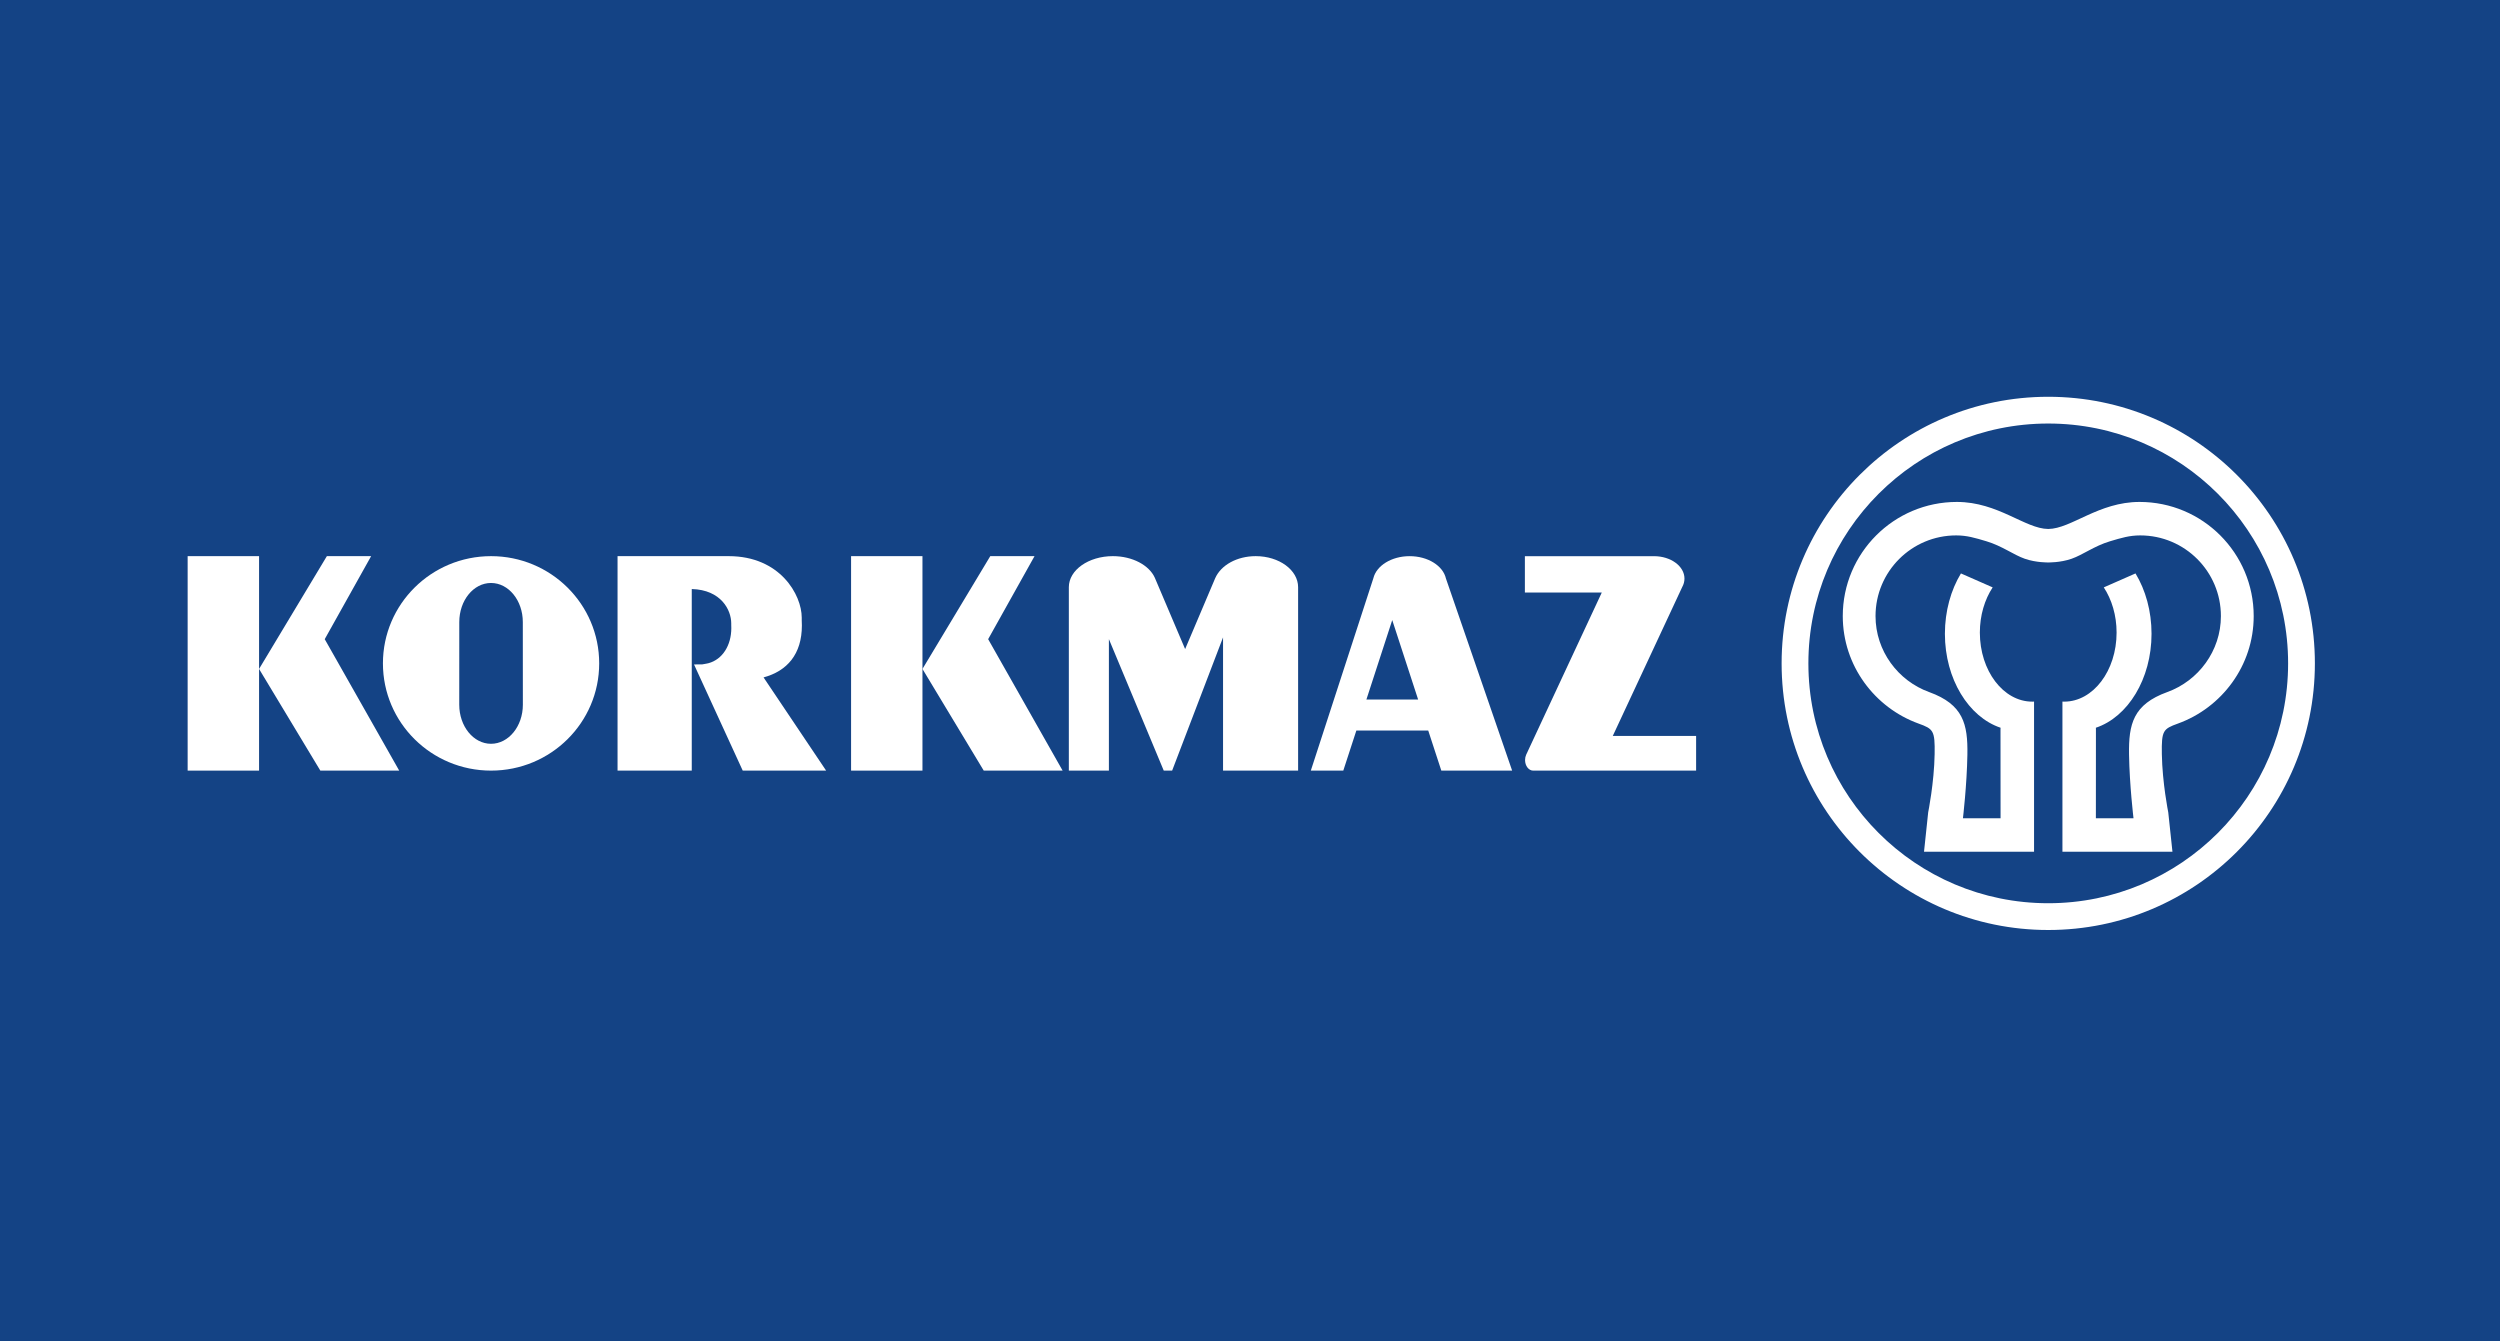
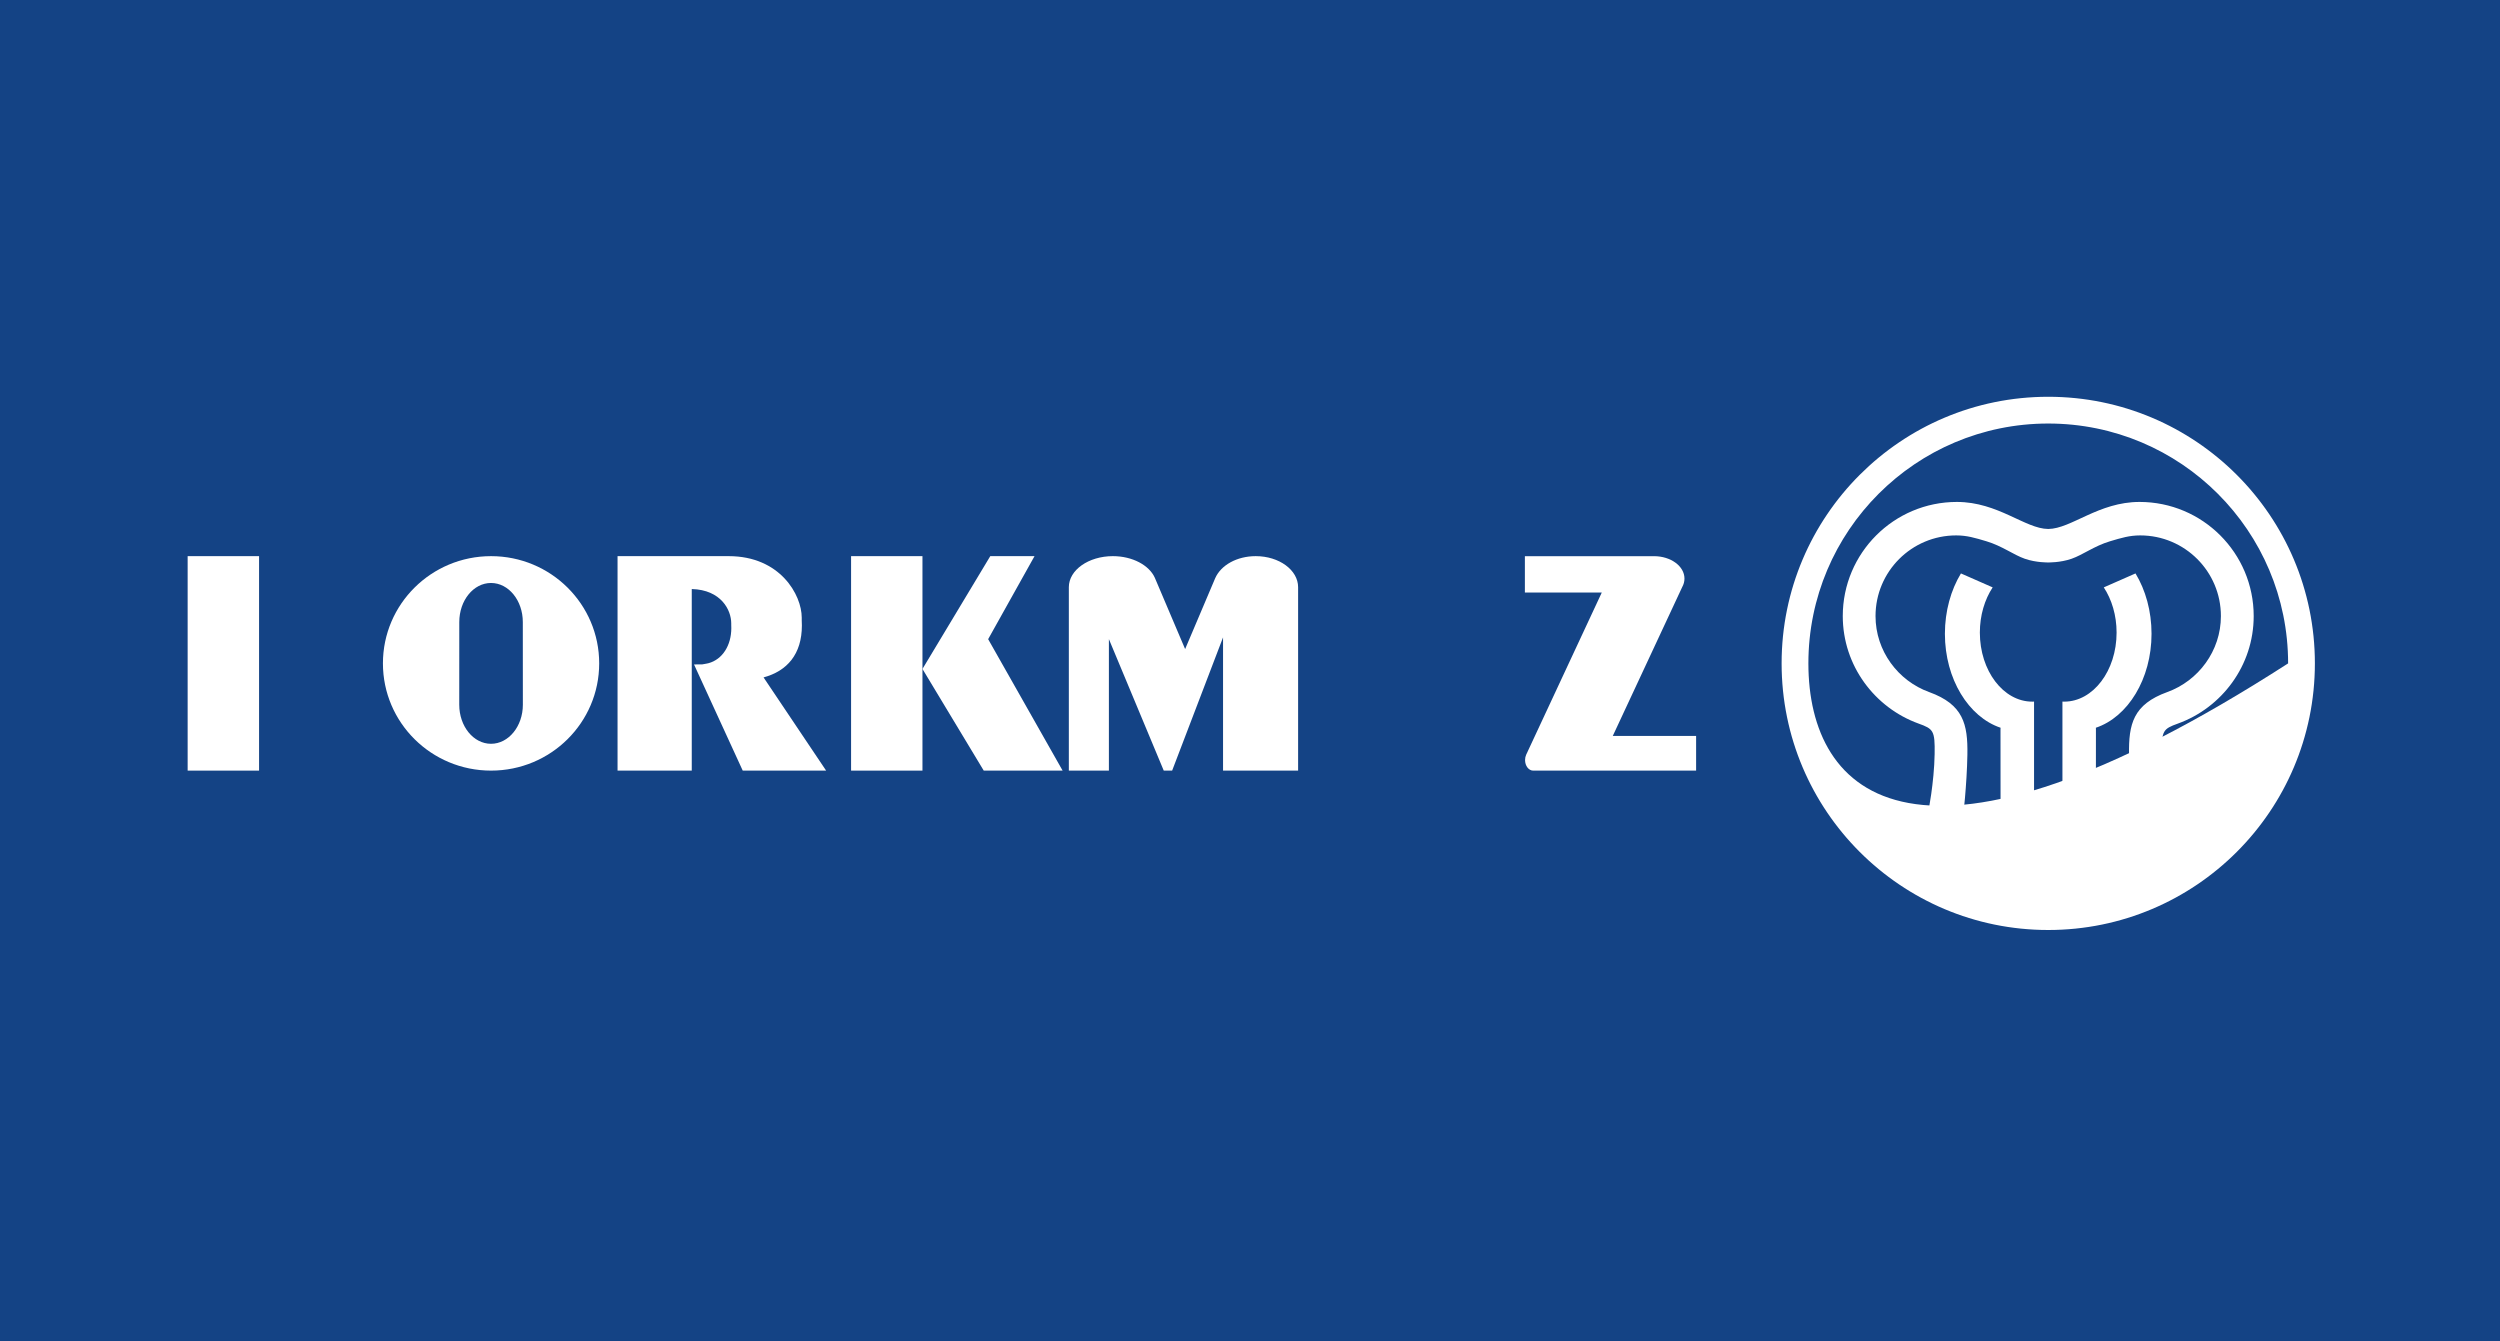
<svg xmlns="http://www.w3.org/2000/svg" version="1.1" id="Layer_1" x="0px" y="0px" viewBox="0 0 1920 1030" style="enable-background:new 0 0 1920 1030;" xml:space="preserve">
  <style type="text/css">
	.st0{fill:#144385;}
	.st1{fill:#FFFFFF;}
	.st2{fill-rule:evenodd;clip-rule:evenodd;fill:#FFFFFF;}
</style>
  <g>
    <polygon class="st0" points="-0.3,0 1920,0 1920,1030 -0.3,1030 -0.3,0  " />
    <path class="st0" d="M959.85,515" />
  </g>
  <g>
    <g>
      <g>
        <g>
          <polygon class="st1" points="144.11,427.12 198.96,427.12 198.96,591.83 144.11,591.83 144.11,427.12     " />
-           <path class="st1" d="M171.52,509.48" />
        </g>
-         <polygon class="st2" points="251.03,427.12 285.03,427.12 249.39,490.88 306.59,591.83 246.02,591.83 198.96,513.75    " />
      </g>
      <g>
        <g>
          <polygon class="st1" points="653.63,427.12 708.45,427.12 708.45,591.83 653.63,591.83 653.63,427.12     " />
          <path class="st1" d="M681.04,509.48" />
        </g>
        <polygon class="st2" points="760.53,427.12 794.52,427.12 758.9,490.88 816.09,591.83 755.51,591.83 708.45,513.75    " />
      </g>
      <path class="st2" d="M352.73,477.72c0-16.56,10.88-29.99,24.37-29.99c13.5,0,24.42,13.43,24.42,29.99l0.04,63.51    c0,16.57-10.96,30-24.46,30c-13.49,0-24.4-13.43-24.4-30L352.73,477.72z M294.09,509.48c0-45.49,37.17-82.36,83.04-82.36    c45.88,0,83.05,36.87,83.05,82.36c0,45.5-37.16,82.35-83.05,82.35C331.26,591.83,294.09,554.98,294.09,509.48z" />
      <g>
        <path class="st1" d="M851.63,490.85v100.99h-30.76V450.96c0-13.17,15.14-23.84,33.81-23.84c15.08,0,27.86,6.96,32.21,16.57     l23.29,54.8l23.08-54.41c4.39-10.02,16.66-16.96,31.15-16.96c17.97,0,32.54,10.67,32.54,23.84v140.87H939.3V489.51l-39.1,102.32     h-6.44L851.63,490.85z" />
      </g>
-       <path class="st2" d="M1089.13,537.26l-19.89-61.04l-19.85,61.04H1089.13z M1006.71,591.83l48.05-147.8    c2.36-9.61,13.93-16.9,27.84-16.9c14.03,0,25.68,7.42,27.88,17.16l50.84,147.54h-54.39l-10.05-30.77h-55.2l-10.03,30.77H1006.71z" />
      <path class="st1" d="M1238.6,565.22h64.01v26.62h-125.1c-3.45,0-6.26-3.63-6.26-8.1c0-1.46,0.29-2.86,0.82-4.05l58.09-124.6    h-59.05v-27.95h99.14c12.92,0,23.42,7.69,23.42,17.21c0,2.3-0.62,4.51-1.73,6.5L1238.6,565.22z" />
      <g>
        <path class="st1" d="M474.29,427.12h56.99h28.35c39.61,0,56.1,29.84,56.1,47.22v2.1l0.11,3.95c0,22.06-11.35,34.97-29.43,39.86     l48.05,71.58h-64.05L533,510.3l6.36-0.06c1.51-0.18,4.74-0.9,4.74-0.9c10.82-2.9,17.55-13.79,17.55-26.97l-0.06-2.35v-1.28     c0-10.17-7.7-25.74-30.32-26.36v139.46h-56.99V427.12z" />
      </g>
    </g>
    <g>
-       <path class="st2" d="M1388.84,509.48c0-101.73,82.47-184.21,184.21-184.21c101.74,0,184.22,82.48,184.22,184.21    c0,101.73-82.48,184.2-184.22,184.2C1471.31,693.68,1388.84,611.22,1388.84,509.48z M1368.28,509.48    c0-113.09,91.68-204.76,204.77-204.76c113.11,0,204.78,91.67,204.78,204.76c0,113.08-91.67,204.76-204.78,204.76    C1459.95,714.24,1368.28,622.56,1368.28,509.48z" />
+       <path class="st2" d="M1388.84,509.48c0-101.73,82.47-184.21,184.21-184.21c101.74,0,184.22,82.48,184.22,184.21    C1471.31,693.68,1388.84,611.22,1388.84,509.48z M1368.28,509.48    c0-113.09,91.68-204.76,204.77-204.76c113.11,0,204.78,91.67,204.78,204.76c0,113.08-91.67,204.76-204.78,204.76    C1459.95,714.24,1368.28,622.56,1368.28,509.48z" />
      <g>
        <path class="st1" d="M1506,440.39l24.37,10.72c-6.13,9.31-9.84,21.44-9.84,34.72c0,29.3,18.02,53.03,40.24,53.03l1.38-0.02v2.79     v112.48h-84.5c0,0,2.44-22.67,3.2-30.24c0,0,4.59-22.68,4.95-44.73c0.29-18.11-0.95-19.32-12.41-23.46     c-33.52-12.14-58.14-44.39-58.14-82.53c0-48.41,39.26-87.66,87.66-87.66c31.57,0,52.39,20.6,70.13,20.77     c17.76-0.17,38.58-20.77,70.13-20.77c48.42,0,87.67,39.24,87.67,87.66c0,38.14-24.6,70.39-58.14,82.53     c-11.45,4.14-12.69,5.35-12.4,23.46c0.35,22.05,4.92,44.73,4.92,44.73c0.77,7.57,3.22,30.24,3.22,30.24h-84.49V541.63v-2.79     l1.36,0.02c22.22,0,40.23-23.74,40.23-53.03c0-13.28-3.71-25.41-9.83-34.72l24.36-10.72c7.7,12.72,12.31,28.84,12.31,46.36     c0,34.78-18.27,63.97-42.74,72.15l0.04,1.29l-0.04,68.24h28.9c0,0-3.06-25.44-3.43-48.86c-0.39-23.42,3.12-38.56,29.36-48.06     c23.84-8.62,41.19-31.55,41.19-58.36c0-34.22-27.74-61.96-61.97-61.96c-8.22,0-14.41,1.88-23.25,4.52     c-12.09,3.64-20.77,10.39-29.46,13.42c-8.68,3.04-17.95,2.83-17.95,2.83s-9.26,0.21-17.96-2.83     c-8.68-3.03-17.34-9.78-29.44-13.42c-8.84-2.65-15.02-4.52-23.25-4.52c-34.24,0-61.97,27.74-61.97,61.96     c0,26.81,17.35,49.74,41.18,58.36c26.25,9.5,29.76,24.64,29.37,48.06c-0.39,23.42-3.42,48.86-3.42,48.86h28.9l-0.05-68.24     l0.05-1.29c-24.46-8.18-42.75-37.37-42.75-72.15C1493.7,469.23,1498.3,453.11,1506,440.39z" />
      </g>
    </g>
  </g>
</svg>